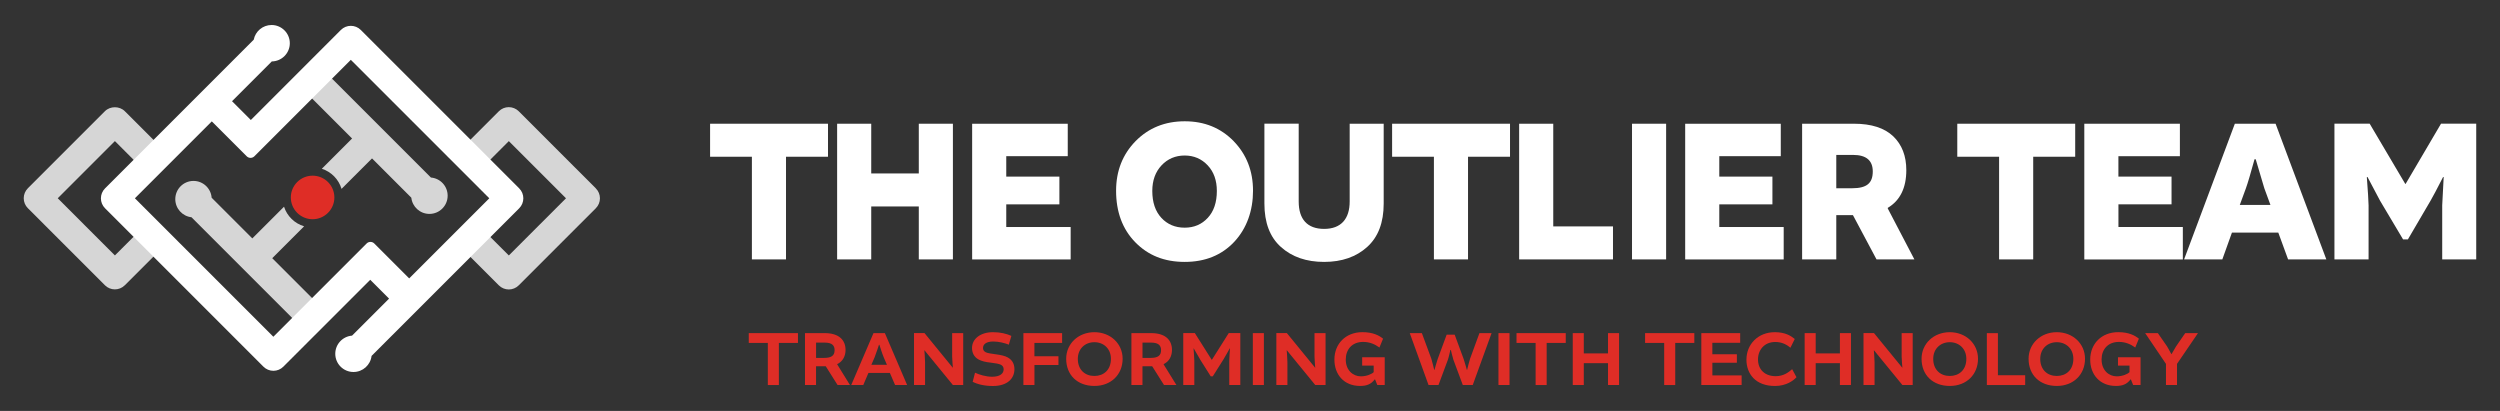
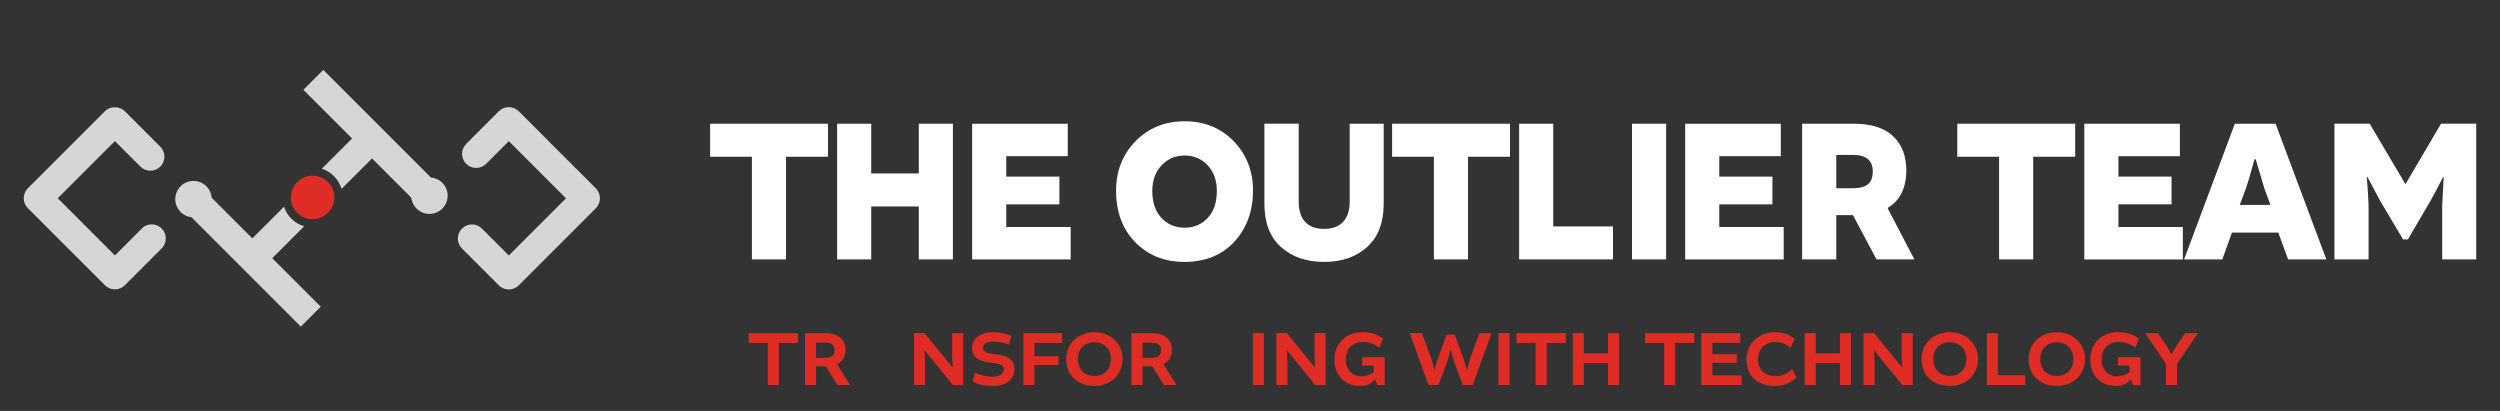
<svg xmlns="http://www.w3.org/2000/svg" id="Layer_1" version="1.1" viewBox="0 0 798.95 131.33">
  <rect x="0" y="0" width="798.95" height="131.33" fill="#333333" stroke="none" />
  <defs>
    <style>
      .st0 {
        fill: #fff;
      }

      .st1 {
        opacity: .8;
      }

      .st2 {
        fill: #df2d26;
      }
    </style>
  </defs>
  <g>
    <g class="st1">
      <path class="st0" d="M45.32,73.04l-8.6,8.59-18.27-18.27,18.27-18.27,8.15,8.15c1.76,1.76,4.61,1.76,6.36,0,1.76-1.76,1.76-4.61,0-6.36l-11.34-11.34c-1.69-1.69-4.68-1.69-6.36,0l-24.63,24.63c-.84.84-1.32,1.99-1.32,3.18s.47,2.34,1.32,3.18l24.63,24.63c.88.88,2.03,1.32,3.18,1.32s2.3-.44,3.18-1.32l11.78-11.78c1.76-1.76,1.76-4.61,0-6.36s-4.61-1.76-6.37,0Z" />
      <path class="st0" d="M190.41,60.19l-24.63-24.63c-.84-.84-1.99-1.32-3.18-1.32s-2.34.47-3.18,1.32l-10.43,10.43c-1.76,1.76-1.76,4.61,0,6.36,1.76,1.76,4.61,1.76,6.37,0l7.25-7.25,18.27,18.27-18.27,18.27-8.6-8.59c-1.76-1.76-4.61-1.76-6.37,0-1.76,1.76-1.76,4.61,0,6.36l11.78,11.78c.88.88,2.03,1.32,3.18,1.32s2.3-.44,3.18-1.32l24.63-24.63c.84-.84,1.32-1.99,1.32-3.18s-.47-2.34-1.32-3.18Z" />
      <path class="st0" d="M97.19,72.32c-3.05-.9-5.44-3.25-6.42-6.26l-10.13,10.13-13-13c-.23-3-2.74-5.37-5.8-5.37-3.22,0-5.82,2.61-5.82,5.82,0,3,2.27,5.47,5.18,5.79l34.94,34.94,6.36-6.36-15.5-15.5,10.19-10.19Z" />
      <path class="st0" d="M137.72,56.74l-34.41-34.41-6.36,6.36,15.57,15.57-9.67,9.67c3.03.97,5.39,3.38,6.3,6.43l9.74-9.74,12.56,12.56c.32,2.91,2.79,5.18,5.79,5.18,3.22,0,5.82-2.61,5.82-5.82,0-3.05-2.34-5.55-5.33-5.8Z" />
    </g>
    <path class="st2" d="M99.9,56.14c3.84,0,6.96,3.12,6.96,6.96,0,3.84-3.12,6.96-6.96,6.96-3.84,0-6.96-3.12-6.96-6.96s3.12-6.96,6.96-6.96Z" />
-     <path class="st0" d="M165.92,60.19L115.3,9.57c-1.75-1.75-4.61-1.75-6.36,0l-28.78,28.78-6.01-6.01,12.71-12.71c3.19-.04,5.76-2.63,5.76-5.82s-2.61-5.82-5.82-5.82c-2.83,0-5.19,2.02-5.71,4.69l-47.52,47.52c-1.76,1.76-1.76,4.61,0,6.36l50.62,50.62c.84.84,1.99,1.32,3.18,1.32s2.34-.47,3.18-1.32l27.77-27.77,6.02,6.02-9.44,9.44-2.39,2.39c-3,.24-5.36,2.74-5.36,5.8,0,3.22,2.61,5.82,5.82,5.82,2.99,0,5.44-2.25,5.78-5.14l47.18-47.18c1.76-1.76,1.76-4.61,0-6.36ZM130.77,88.97l-11.16-11.16c-.67-.67-1.77-.67-2.44,0l-1.85,1.85h0s-27.96,27.96-27.96,27.96l-44.25-44.25,24.58-24.58,11.16,11.16c.67.67,1.77.67,2.44,0l4.01-4.01s0,0,0,0l26.82-26.82,44.25,44.25-25.6,25.6Z" />
  </g>
  <g>
    <path class="st2" d="M245.39,109.59h-6.1v-3.13h15.72v3.13h-6.1v13.46h-3.53v-13.46Z" />
    <path class="st2" d="M257.26,106.46h6.33c4.59,0,6.63,2.27,6.63,5.37,0,1.86-.78,3.63-2.67,4.54v.07l4.08,6.6h-3.96l-3.78-6h-3.1v6h-3.53v-16.58ZM263.34,114.38c2.37,0,3.38-.73,3.38-2.47,0-1.41-.7-2.42-3.17-2.42h-2.75v4.89h2.55Z" />
-     <path class="st2" d="M282.79,106.46l7.11,16.58h-3.85l-1.66-3.85h-6.86l-1.64,3.85h-3.85l7.11-16.58h3.66ZM278.46,116.59h4.99l-1.03-2.39c-.45-1.03-1.39-4.03-1.39-4.03h-.12s-.98,2.97-1.41,4.03l-1.03,2.39Z" />
    <path class="st2" d="M304.29,106.46h3.53v16.58h-3.3l-9.07-11.09h-.05s.23,2.54.23,3.8v7.28h-3.53v-16.58h3.35l9.02,11.04h.05s-.23-2.57-.23-3.53v-7.51Z" />
    <path class="st2" d="M310.85,122.01l.75-2.9c1.31.61,3.43,1.29,5.47,1.29,2.57,0,3.68-1.06,3.68-2.39,0-.63-.3-1.13-.88-1.44s-1.82-.5-3.28-.68c-1.64-.17-2.92-.48-3.91-1.03-1.49-.83-2.04-2.24-2.04-3.66,0-2.92,2.7-5.04,6.7-5.04,2.34,0,4.33.48,5.87,1.19l-.81,2.8c-1.21-.5-3.2-1.01-4.97-1.01-2.49,0-3.28,1.06-3.28,2.07,0,.53.2,1.03.91,1.39.68.3,1.77.43,3.18.63,1.54.2,2.95.5,3.83,1.01,1.44.81,2.12,2.09,2.12,3.75,0,3.02-2.32,5.37-6.85,5.37-2.65,0-4.81-.5-6.5-1.34Z" />
    <path class="st2" d="M330.59,116.64v6.4h-3.53v-16.58h12.37v3.13h-8.85v4.26h7.68v2.8h-7.68Z" />
    <path class="st2" d="M358.77,114.65c0,4.99-3.63,8.69-9.02,8.69s-9.02-3.45-9.02-8.69c0-4.81,3.88-8.49,9.02-8.49s9.02,3.68,9.02,8.49ZM344.45,114.68c0,3.5,2.29,5.47,5.29,5.47s5.29-1.96,5.29-5.47c0-3.18-2.27-5.32-5.29-5.32s-5.29,2.14-5.29,5.32Z" />
    <path class="st2" d="M361.59,106.46h6.32c4.59,0,6.63,2.27,6.63,5.37,0,1.86-.78,3.63-2.67,4.54v.07l4.08,6.6h-3.96l-3.78-6h-3.1v6h-3.53v-16.58ZM367.67,114.38c2.37,0,3.38-.73,3.38-2.47,0-1.41-.71-2.42-3.18-2.42h-2.75v4.89h2.54Z" />
-     <path class="st2" d="M383.47,114.75c-.43-.68-1.96-3.4-1.96-3.4l-.08.02s.25,3.05.25,3.9v7.76h-3.53v-16.58h3.7l5.39,8.54h.05l5.39-8.54h3.7v16.58h-3.53v-7.76c0-.86.23-3.9.23-3.9l-.08-.02s-1.51,2.72-1.94,3.4l-3.48,5.52h-.65l-3.48-5.52Z" />
    <path class="st2" d="M403.91,106.46v16.58h-3.53v-16.58h3.53Z" />
    <path class="st2" d="M420.09,106.46h3.53v16.58h-3.3l-9.07-11.09h-.05s.23,2.54.23,3.8v7.28h-3.53v-16.58h3.35l9.02,11.04h.05s-.23-2.57-.23-3.53v-7.51Z" />
    <path class="st2" d="M430.08,114.93c0,3.35,2.27,5.34,4.84,5.34,1.91,0,3.5-.76,4.08-1.34v-2.09h-3.68v-2.67h7.21v8.87h-2.37l-.71-1.77h-.15c-1.16,1.59-2.67,2.07-4.64,2.07-5.19,0-8.21-3.68-8.21-8.42,0-5.04,3.58-8.77,8.97-8.77,3.43,0,5.42,1.13,6.58,2.09l-1.16,2.82c-1.41-1.01-3.02-1.79-5.22-1.79-3.55,0-5.54,2.42-5.54,5.64Z" />
    <path class="st2" d="M450.55,106.46h3.85l3.03,8.19c.2.58.91,3.53.91,3.53h.1s.78-2.82,1.01-3.43l2.87-7.79h2.57l2.87,7.79c.23.6,1.01,3.43,1.01,3.43h.1s.71-2.95.93-3.53l3-8.19h3.88l-6.02,16.58h-3.18l-3-8.06c-.25-.71-.81-3.15-.81-3.15h-.15s-.55,2.44-.81,3.15l-3,8.06h-3.18l-6-16.58Z" />
    <path class="st2" d="M482.41,106.46v16.58h-3.53v-16.58h3.53Z" />
    <path class="st2" d="M490.75,109.59h-6.1v-3.13h15.73v3.13h-6.1v13.46h-3.53v-13.46Z" />
    <path class="st2" d="M506.15,106.46v6.48h7.74v-6.48h3.53v16.58h-3.53v-6.98h-7.74v6.98h-3.53v-16.58h3.53Z" />
    <path class="st2" d="M531.84,109.59h-6.1v-3.13h15.73v3.13h-6.1v13.46h-3.53v-13.46Z" />
    <path class="st2" d="M547.24,115.94v4.03h9.35v3.07h-12.88v-16.58h12.42v3.1h-8.9v3.65h7.84v2.72h-7.84Z" />
    <path class="st2" d="M558.13,114.91c0-4.81,3.63-8.75,9.07-8.75,3.45,0,5.19,1.24,6.37,2.17l-1.39,2.8c-1.34-1.14-2.9-1.84-4.84-1.84-3.45,0-5.52,2.49-5.52,5.59s2.06,5.34,5.67,5.34c2.52,0,4.16-1.28,5.24-2.24l1.39,2.57c-.91,1.01-3.2,2.8-6.88,2.8-6.22,0-9.12-3.9-9.12-8.44Z" />
    <path class="st2" d="M580.26,106.46v6.48h7.74v-6.48h3.53v16.58h-3.53v-6.98h-7.74v6.98h-3.53v-16.58h3.53Z" />
    <path class="st2" d="M607.73,106.46h3.53v16.58h-3.3l-9.07-11.09h-.05s.23,2.54.23,3.8v7.28h-3.53v-16.58h3.35l9.02,11.04h.05s-.23-2.57-.23-3.53v-7.51Z" />
    <path class="st2" d="M632.13,114.65c0,4.99-3.63,8.69-9.02,8.69s-9.02-3.45-9.02-8.69c0-4.81,3.88-8.49,9.02-8.49s9.02,3.68,9.02,8.49ZM617.82,114.68c0,3.5,2.29,5.47,5.29,5.47s5.29-1.96,5.29-5.47c0-3.18-2.27-5.32-5.29-5.32s-5.29,2.14-5.29,5.32Z" />
    <path class="st2" d="M638.49,106.46v13.46h8.72v3.13h-12.25v-16.58h3.53Z" />
    <path class="st2" d="M666.33,114.65c0,4.99-3.63,8.69-9.02,8.69s-9.02-3.45-9.02-8.69c0-4.81,3.88-8.49,9.02-8.49s9.02,3.68,9.02,8.49ZM652.02,114.68c0,3.5,2.29,5.47,5.29,5.47s5.29-1.96,5.29-5.47c0-3.18-2.27-5.32-5.29-5.32s-5.29,2.14-5.29,5.32Z" />
    <path class="st2" d="M671.63,114.93c0,3.35,2.27,5.34,4.84,5.34,1.91,0,3.5-.76,4.08-1.34v-2.09h-3.68v-2.67h7.21v8.87h-2.37l-.71-1.77h-.15c-1.16,1.59-2.67,2.07-4.64,2.07-5.19,0-8.22-3.68-8.22-8.42,0-5.04,3.58-8.77,8.97-8.77,3.43,0,5.42,1.13,6.58,2.09l-1.16,2.82c-1.41-1.01-3.03-1.79-5.22-1.79-3.55,0-5.54,2.42-5.54,5.64Z" />
    <path class="st2" d="M695.73,123.04h-3.53v-6.75l-6.65-9.83h4.06l2.97,4.28c.23.38,1.34,2.42,1.34,2.42h.07s1.16-2.04,1.41-2.42l2.95-4.28h4.08l-6.7,9.83v6.75Z" />
  </g>
  <g>
    <g>
      <path class="st0" d="M240.29,82.9v-32.81h-13.36v-10.55h37.68v10.55h-13.42v32.81h-10.9Z" />
      <path class="st0" d="M267.53,39.54h10.9v15.89h15.2v-15.89h10.9v43.36h-10.9v-16.92h-15.2v16.92h-10.9v-43.36Z" />
      <path class="st0" d="M338.56,65.31h-16.98v7.24h20.58v10.36h-31.48v-43.36h30.55v10.36h-19.65v6.53h16.98v8.88Z" />
      <path class="st0" d="M394.24,45.1c4.12,4.25,6.2,9.52,6.2,15.86s-1.99,12.03-5.99,16.31c-4.01,4.28-9.3,6.43-15.84,6.43s-11.69-2.09-15.79-6.27c-4.09-4.18-6.14-9.68-6.14-16.47,0-6.34,2.08-11.61,6.23-15.86,4.15-4.21,9.38-6.34,15.7-6.34s11.49,2.12,15.64,6.34ZM378.6,49.7c-2.95,0-5.44,1.06-7.4,3.15s-2.95,4.83-2.95,8.17c0,3.63.96,6.5,2.89,8.59s4.41,3.15,7.45,3.15,5.47-1.06,7.4-3.15c1.93-2.09,2.89-4.95,2.89-8.59,0-3.35-.96-6.08-2.92-8.17-1.96-2.09-4.41-3.15-7.37-3.15Z" />
      <path class="st0" d="M431.33,39.54h10.87v25.51c0,6.08-1.75,10.68-5.26,13.86-3.51,3.18-8.1,4.79-13.77,4.79s-10.26-1.58-13.8-4.76c-3.54-3.15-5.29-7.79-5.29-13.9v-25.51h10.96v24.87c0,5.63,2.72,8.75,8.13,8.75s8.16-3.22,8.16-8.75v-24.87Z" />
      <path class="st0" d="M458.25,82.9v-32.81h-13.36v-10.55h37.68v10.55h-13.42v32.81h-10.9Z" />
      <path class="st0" d="M485.49,39.54h10.9v32.81h19.09v10.55h-29.99v-43.36Z" />
      <path class="st0" d="M521.56,39.54h10.9v43.36h-10.9v-43.36Z" />
      <path class="st0" d="M566.43,65.31h-16.98v7.24h20.58v10.36h-31.48v-43.36h30.55v10.36h-19.65v6.53h16.98v8.88Z" />
      <path class="st0" d="M575.92,82.9v-43.36h16.58c5.55,0,9.73,1.35,12.54,4.02,2.78,2.67,4.18,6.27,4.18,10.81,0,5.69-1.99,9.71-5.93,12.06v.19l8.51,16.28h-12.1l-7.54-14.15h-5.32v14.15h-10.91ZM586.83,60.16h5.09c4.65,0,6.58-1.61,6.58-5.37,0-3.51-2.1-5.28-6.28-5.28h-5.38v10.65Z" />
    </g>
    <path class="st0" d="M638.87,82.9v-32.81h-13.36v-10.55h37.68v10.55h-13.42v32.81h-10.9Z" />
    <path class="st0" d="M693.99,65.31h-16.98v7.24h20.58v10.36h-31.49v-43.36h30.55v10.36h-19.65v6.53h16.98v8.88Z" />
    <path class="st0" d="M714.22,39.54h13.01l16.22,43.36h-12.22l-3.13-8.56h-14.82l-3.07,8.56h-12.22l16.22-43.36ZM715.8,65.5h9.79l-1.96-5.34-2.75-9.26h-.38c-1.23,4.47-2.13,7.56-2.75,9.26l-1.96,5.34Z" />
    <path class="st0" d="M767.97,76.5l-7.37-12.39-4-7.56-.21.06c.35,4.54.53,7.53.56,9.01v17.27h-10.91v-43.36h11.26l11.37,19.24h.12l11.31-19.24h11.25v43.36h-10.87v-17.27l.47-9.01-.18-.06c-1.99,3.89-3.33,6.43-4,7.56l-7.25,12.39h-1.55Z" />
  </g>
</svg>